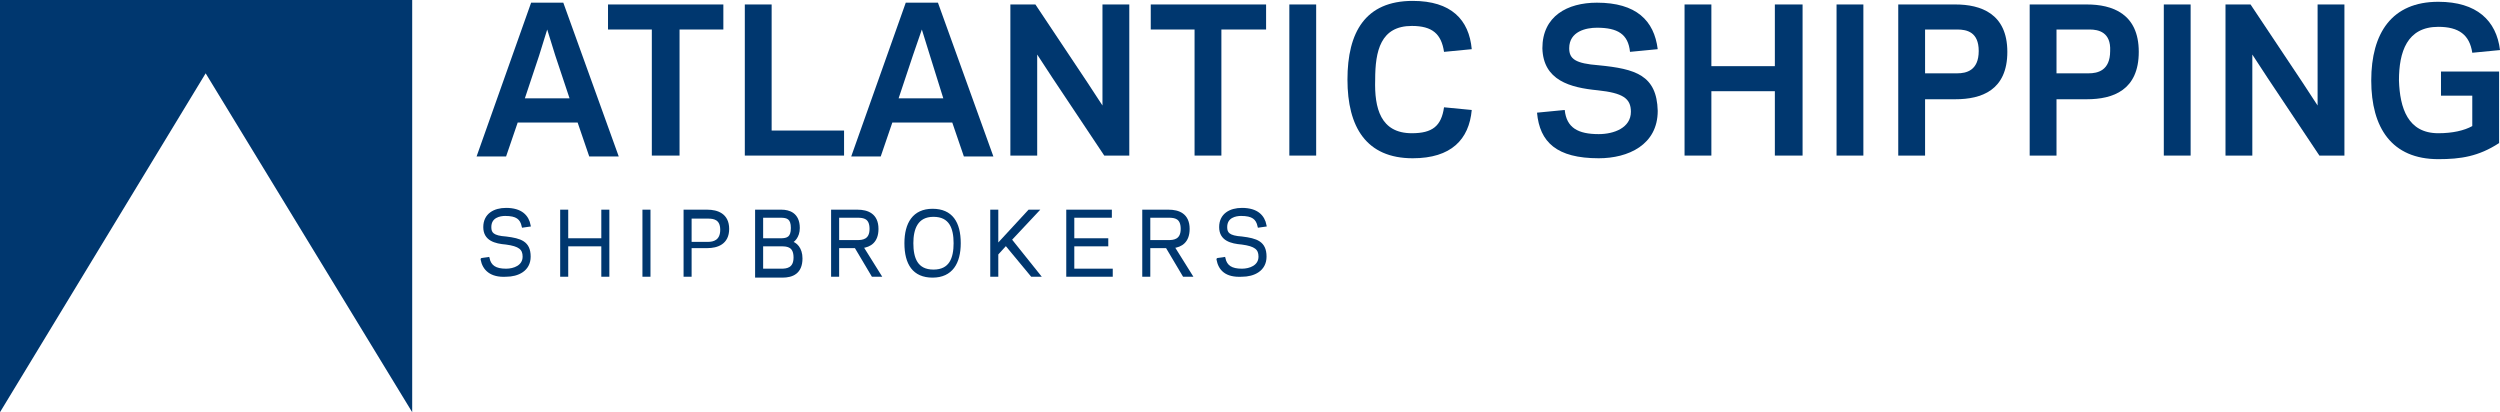
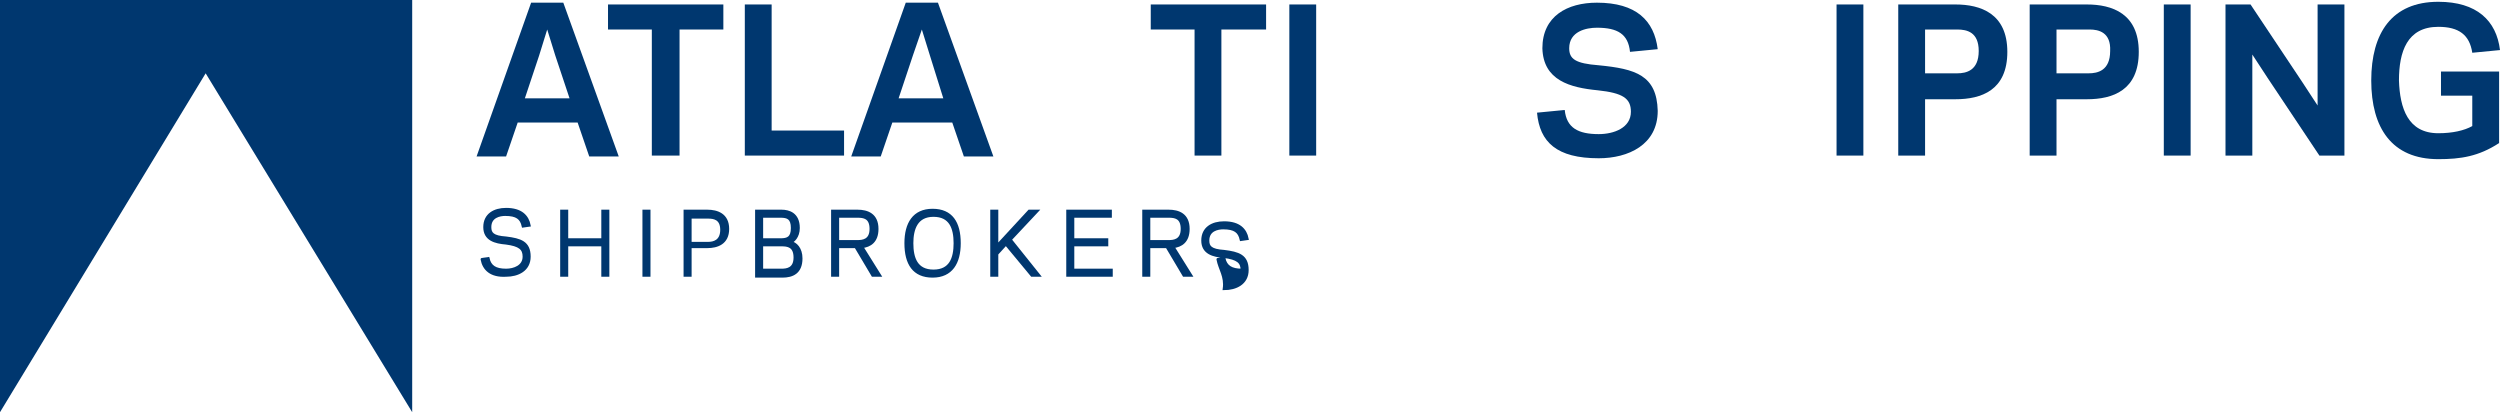
<svg xmlns="http://www.w3.org/2000/svg" version="1.1" x="0px" y="0px" viewBox="0 0 279.6 46.1" style="enable-background:new 0 0 279.6 46.1;" xml:space="preserve">
  <style type="text/css">
	.st0{fill:#00376F;}
	.st1{fill:#00376F;stroke:#00376F;stroke-width:0.3;stroke-linecap:round;stroke-miterlimit:10;}
</style>
  <g id="Lag_1">
    <polygon class="st0" points="0,0 46.1,0 46.1,46.1 23,8.2 0,46.1  " />
    <path class="st1" d="M53.9,29l0.7-0.1c0.2,0.9,0.8,1.3,2,1.3c0.9,0,2-0.4,2-1.5c0-0.9-0.5-1.3-2-1.5c-1.2-0.1-2.4-0.4-2.4-1.8   s1.1-2,2.4-2c1.7,0,2.4,0.8,2.6,1.8l-0.7,0.1c-0.2-0.9-0.7-1.3-2-1.3c-0.6,0-1.7,0.2-1.7,1.4c0,0.7,0.3,1.1,1.8,1.2   c1.6,0.2,2.6,0.5,2.6,2.1c0,1.5-1.3,2.1-2.6,2.1C54.9,30.9,54.1,30.1,53.9,29" />
    <polygon class="st1" points="68,23.6 68,30.8 67.4,30.8 67.4,27.4 63.4,27.4 63.4,30.8 62.8,30.8 62.8,23.6 63.4,23.6 63.4,26.8    67.4,26.8 67.4,23.6  " />
    <rect x="72" y="23.6" class="st1" width="0.6" height="7.2" />
    <path class="st1" d="M79.1,23.6h-2.5v7.2h0.6v-3.2h1.9c1.1,0,2.3-0.4,2.3-2C81.4,24,80.2,23.6,79.1,23.6z M79.2,27.2L79.2,27.2h-2   v-2.9h2c0.6,0,1.5,0.1,1.5,1.4S79.8,27.2,79.2,27.2z" />
    <path class="st1" d="M88.4,27.1c0.3-0.1,0.9-0.6,0.9-1.6c0-1.6-1.1-1.9-1.9-1.9h-2.8v7.2v0.1h2.9c1.1,0,2.1-0.4,2.1-2   C89.6,27.8,89,27.2,88.4,27.1z M85.2,24.2h2.1c0.8,0,1.3,0.2,1.3,1.3c0,1.1-0.5,1.3-1.3,1.3h-2.1V24.2z M87.4,30.2h-2.2v-2.8h2.2   c0.7,0,1.5,0.1,1.5,1.4C88.9,30.1,88,30.2,87.4,30.2z" />
    <path class="st1" d="M96.4,27.6c0.9-0.1,1.7-0.6,1.7-2c0-1.6-1.1-2-2.2-2h-2.8v7.2h0.6v-3.2h2l1.9,3.2h0.8L96.4,27.6z M93.7,27   v-2.8h2.2c0.7,0,1.5,0.1,1.5,1.4S96.5,27,95.9,27H93.7z" />
    <path class="st1" d="M104.3,23.5c-2.1,0-3,1.5-3,3.7c0,2.3,0.9,3.7,3,3.7c2.1,0,3-1.5,3-3.7C107.3,24.9,106.4,23.5,104.3,23.5z    M104.4,30.3c-1.9,0-2.4-1.4-2.4-3.1c0-1.6,0.5-3.1,2.4-3.1c1.9,0,2.4,1.4,2.4,3.1S106.3,30.3,104.4,30.3z" />
    <polygon class="st1" points="111.5,27.5 115.1,23.6 116,23.6 113,26.8 116.2,30.8 115.4,30.8 112.5,27.3 111.5,28.4 111.5,30.8    110.9,30.8 110.9,23.6 111.5,23.6  " />
    <polygon class="st1" points="124.2,23.6 124.2,24.2 120,24.2 120,26.8 123.8,26.8 123.8,27.4 120,27.4 120,30.2 124.3,30.2    124.3,30.8 119.4,30.8 119.4,23.6  " />
    <path class="st1" d="M131.2,27.6c0.9-0.1,1.7-0.6,1.7-2c0-1.6-1.1-2-2.2-2h-2.8v7.2h0.6v-3.2h2l1.9,3.2h0.8L131.2,27.6z M128.5,27   v-2.8h2.2c0.7,0,1.5,0.1,1.5,1.4s-0.9,1.4-1.5,1.4H128.5z" />
-     <path class="st1" d="M136.2,29l0.7-0.1c0.2,0.9,0.8,1.3,2,1.3c0.9,0,2-0.4,2-1.5c0-0.9-0.5-1.3-2-1.5c-1.2-0.1-2.4-0.4-2.4-1.8   s1.1-2,2.4-2c1.7,0,2.4,0.8,2.6,1.8l-0.7,0.1c-0.2-0.9-0.7-1.3-2-1.3c-0.6,0-1.7,0.2-1.7,1.4c0,0.7,0.3,1.1,1.8,1.2   c1.6,0.2,2.6,0.5,2.6,2.1c0,1.5-1.3,2.1-2.6,2.1C137.1,30.9,136.4,30.1,136.2,29" />
+     <path class="st1" d="M136.2,29l0.7-0.1c0.2,0.9,0.8,1.3,2,1.3c0-0.9-0.5-1.3-2-1.5c-1.2-0.1-2.4-0.4-2.4-1.8   s1.1-2,2.4-2c1.7,0,2.4,0.8,2.6,1.8l-0.7,0.1c-0.2-0.9-0.7-1.3-2-1.3c-0.6,0-1.7,0.2-1.7,1.4c0,0.7,0.3,1.1,1.8,1.2   c1.6,0.2,2.6,0.5,2.6,2.1c0,1.5-1.3,2.1-2.6,2.1C137.1,30.9,136.4,30.1,136.2,29" />
    <path class="st0" d="M63,0.3h-3.6l-6.1,17.2h3.3l1.3-3.8h6.7l1.3,3.8h3.3L63,0.3z M58.7,11l1.6-4.8l0.9-2.9l0.9,2.9l1.6,4.8H58.7z" />
    <polygon class="st0" points="76,17.4 72.9,17.4 72.9,3.3 68,3.3 68,0.5 80.9,0.5 80.9,3.3 76,3.3  " />
    <polygon class="st0" points="86.3,14.6 94.4,14.6 94.4,17.4 83.3,17.4 83.3,0.5 86.3,0.5  " />
    <path class="st0" d="M104.9,0.3h-3.6l-6.1,17.2h3.3l1.3-3.8h6.7l1.3,3.8h3.3L104.9,0.3z M100.5,11l1.6-4.8c0,0,1-2.9,1-2.9l0.9,2.9   l1.5,4.8H100.5z" />
-     <polygon class="st0" points="117.7,8.7 116,6.1 116,17.4 113,17.4 113,0.5 115.8,0.5 121.6,9.2 123.3,11.8 123.3,0.5 126.3,0.5    126.3,17.4 123.5,17.4  " />
    <polygon class="st0" points="136.6,17.4 133.6,17.4 133.6,3.3 128.7,3.3 128.7,0.5 141.6,0.5 141.6,3.3 136.6,3.3  " />
    <rect x="144.2" y="0.5" class="st0" width="3" height="16.9" />
-     <path class="st0" d="M157.9,14.9c2.3,0,3.3-0.8,3.6-2.9l3.1,0.3c-0.3,3.3-2.3,5.4-6.6,5.4c-5.2,0-7.3-3.5-7.3-8.8s2-8.8,7.3-8.8   c4.3,0,6.3,2.1,6.6,5.4l-3.1,0.3c-0.3-2-1.3-2.9-3.6-2.9c-3.5,0-4.1,2.8-4.1,6C153.7,12.1,154.4,14.9,157.9,14.9" />
    <path class="st0" d="M171.9,12.6l3.1-0.3c0.2,2,1.5,2.7,3.8,2.7c1.7,0,3.6-0.7,3.6-2.5c0-1.5-0.9-2.1-3.7-2.4   c-3.1-0.3-6.1-1.1-6.2-4.7c0-3.6,2.8-5.1,6.1-5.1c4.4,0,6.4,2,6.8,5.2l-3.1,0.3c-0.2-2-1.4-2.7-3.7-2.7c-1.2,0-3.1,0.4-3.1,2.3   c0,1.2,0.7,1.7,3.3,1.9c4.1,0.4,6.5,1.1,6.6,5.1c0,3.8-3.3,5.3-6.6,5.3C174.1,17.7,172.2,15.9,171.9,12.6" />
-     <polygon class="st0" points="201.6,0.5 201.6,17.4 198.5,17.4 198.5,10.2 191.4,10.2 191.4,17.4 188.4,17.4 188.4,0.5 191.4,0.5    191.4,7.4 198.5,7.4 198.5,0.5  " />
    <rect x="205.4" y="0.5" class="st0" width="3" height="16.9" />
    <path class="st0" d="M218.7,0.5h-6.4v16.9h3v-6.3h3.4c2.9,0,5.8-1,5.8-5.3C224.5,1.5,221.5,0.5,218.7,0.5z M218.9,8.2h-3.6V3.3h3.6   c1.1,0,2.4,0.3,2.4,2.4C221.3,7.9,219.9,8.2,218.9,8.2z" />
    <path class="st0" d="M233.4,0.5H227v16.9h3v-6.3h3.4c2.9,0,5.8-1,5.8-5.3C239.2,1.5,236.2,0.5,233.4,0.5z M233.6,8.2H230V3.3h3.7   c1,0,2.4,0.3,2.3,2.4C236,7.9,234.6,8.2,233.6,8.2z" />
    <rect x="242" y="0.5" class="st0" width="3" height="16.9" />
    <polygon class="st0" points="253.6,8.7 251.9,6.1 251.9,17.4 248.9,17.4 248.9,0.5 251.7,0.5 257.5,9.2 259.2,11.8 259.2,0.5    262.2,0.5 262.2,17.4 259.4,17.4  " />
    <path class="st0" d="M272.7,14.9c1.6,0,2.9-0.3,3.8-0.8v-3.4H273V8h6.5v8c-2.3,1.5-4.3,1.8-6.8,1.8c-5.2,0-7.5-3.5-7.5-8.8   s2.3-8.8,7.5-8.8c4.3,0,6.5,2.1,6.9,5.4l-3.1,0.3c-0.3-2-1.5-2.9-3.8-2.9c-3.5,0-4.4,2.8-4.4,6C268.4,12.1,269.3,14.9,272.7,14.9" />
  </g>
  <g id="Lag_2">
</g>
</svg>